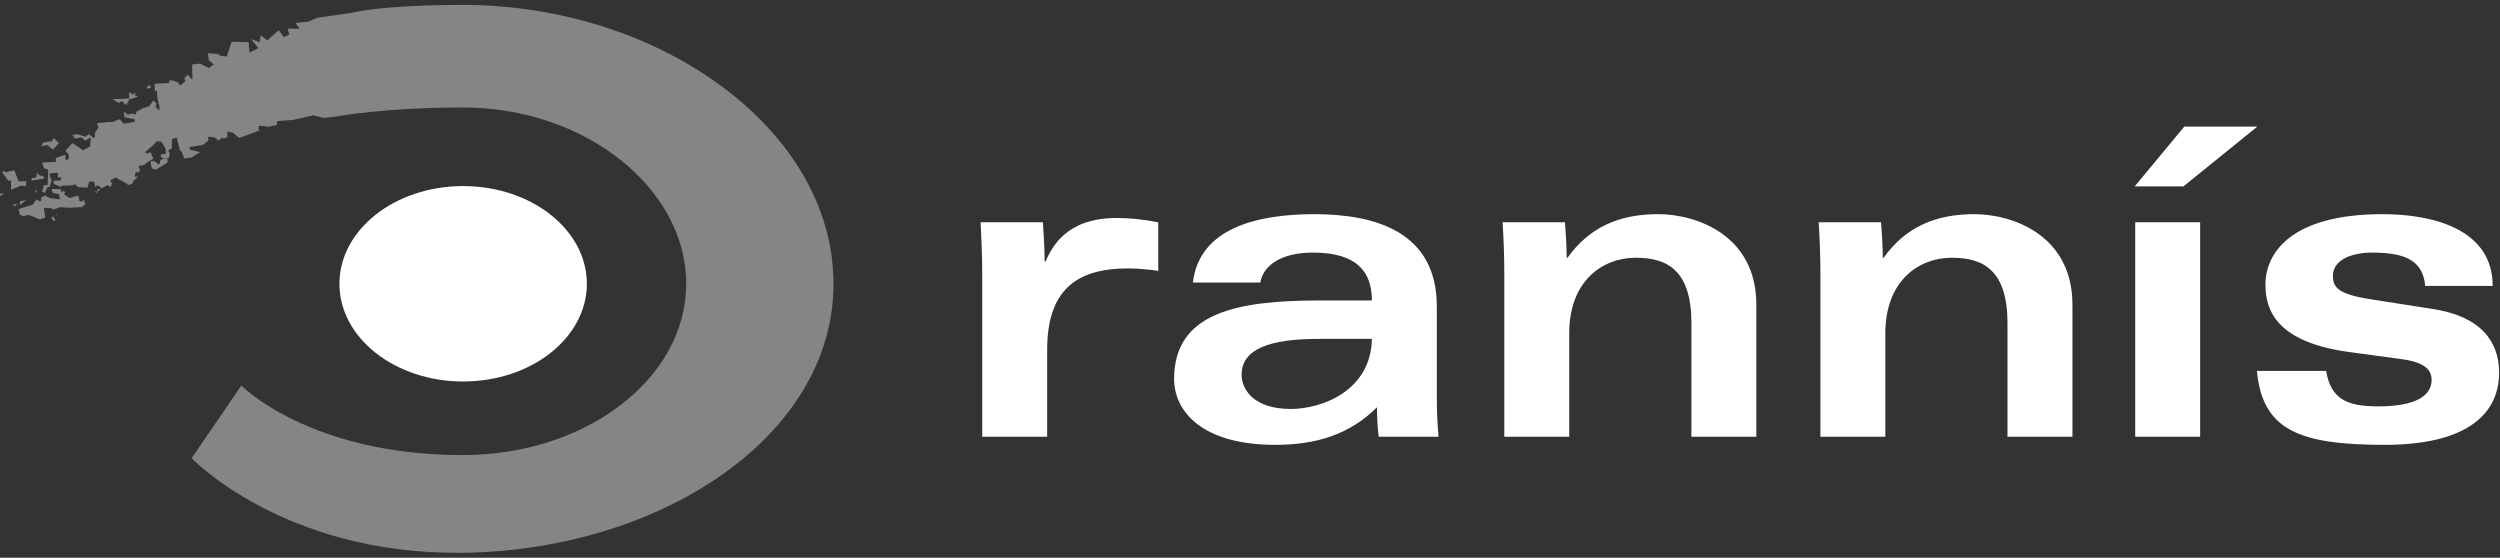
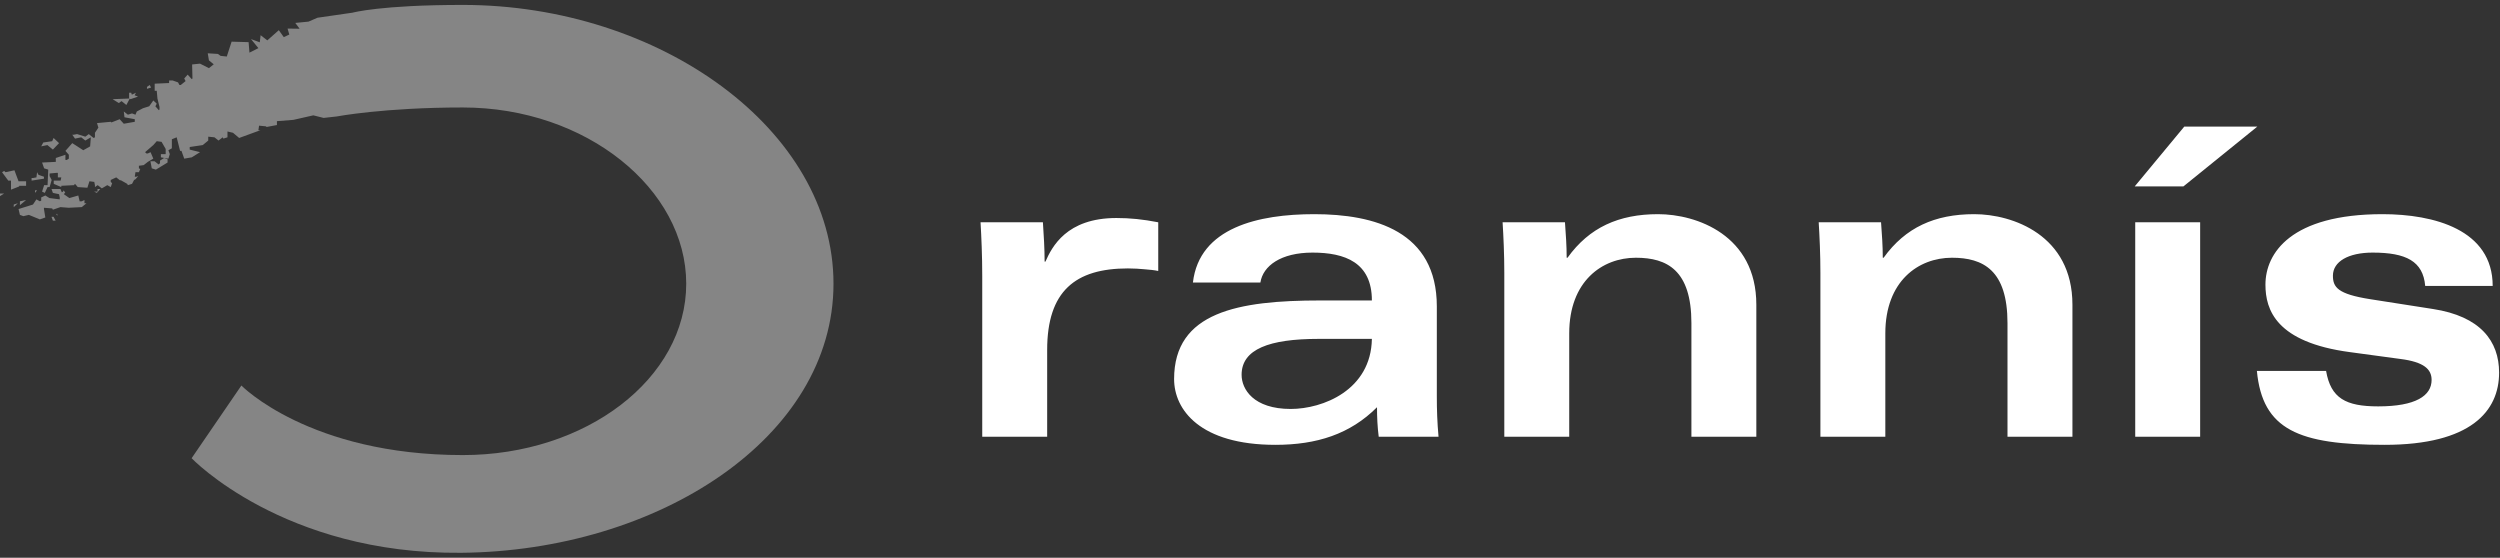
<svg xmlns="http://www.w3.org/2000/svg" width="381px" height="85px" viewBox="0 0 381 85" version="1.1">
  <rect x="0" y="0" width="381" height="85" fill="#333333" stroke="none" />
  <title>rannis-white-mono</title>
  <g id="Page-1" stroke="none" stroke-width="1" fill="none" fill-rule="evenodd">
    <g id="rannis-white-mono" transform="translate(0, 0.75)" fill="#FFFFFF" fill-rule="nonzero">
      <g id="logo">
-         <path d="M51.729,42.499 C51.729,34.276 60.17,27.609 70.582,27.609 C80.995,27.609 89.436,34.276 89.436,42.499 C89.436,50.723 80.995,57.388 70.582,57.388 C60.17,57.388 51.729,50.723 51.729,42.499" id="Fill-161" />
        <path d="M127.025,42.487 C127.025,19.023 100.578,0 70.54,0 C57.981,0 53.741,1.179 53.741,1.179 L48.379,1.954 L47.017,2.545 L45.002,2.742 L45.658,3.628 L43.825,3.605 L44.087,4.516 L43.249,4.91 L42.491,3.85 L40.738,5.402 L39.718,4.614 L39.588,5.697 L38.254,5.205 L39.378,6.583 L38.017,7.272 L37.887,5.672 L35.296,5.599 L34.563,7.865 L33.622,7.765 L33.204,7.469 L31.66,7.371 L31.842,8.456 L32.575,9.047 L31.842,9.637 L30.483,8.948 L29.278,9.072 L29.331,11.212 L29.226,11.311 L28.598,10.622 L28.076,11.212 L28.283,11.608 L27.552,12.199 L27.343,12.199 L27.133,11.803 L26.296,11.508 L25.772,11.508 L25.772,11.904 L23.575,12.002 L23.575,13.085 L23.889,13.085 L23.994,14.266 L24.308,15.548 L24.308,15.942 L24.203,16.04 L23.679,15.448 L23.889,15.054 L23.365,14.562 L22.737,15.448 L21.796,15.743 L20.854,16.237 L20.644,16.73 L20.121,16.533 L19.492,16.73 L18.866,16.237 L18.971,17.123 L20.54,17.419 L20.54,17.812 L18.866,18.108 L18.238,17.419 L16.981,17.911 L16.876,17.812 L14.784,18.009 L14.993,18.698 L14.469,19.486 L14.469,20.177 L14.26,20.276 L13.527,19.685 L13.005,20.079 L11.749,19.685 L11.225,19.783 L11.015,19.783 L11.434,20.374 L12.377,20.177 L13.005,20.669 L13.841,20.177 L13.736,21.556 L12.691,22.146 L11.015,21.063 L9.97,22.245 L10.492,22.835 L10.492,23.428 L10.178,23.625 L9.97,23.625 L9.97,22.835 L8.504,23.328 L8.504,23.92 L6.412,24.019 L6.726,24.905 L7.354,25.102 L7.249,27.466 L6.726,27.466 L6.412,28.451 L6.83,28.648 L7.249,27.762 L7.561,27.762 L7.876,26.677 L7.561,26.086 L7.561,25.692 L8.609,25.594 L8.818,25.594 L8.818,26.283 L9.342,26.283 L9.237,26.775 L8.19,26.775 L8.19,27.27 L9.342,27.762 L9.342,27.565 L11.33,27.466 L11.33,27.368 L11.434,27.27 L11.853,27.762 L13.317,27.86 L13.632,26.874 L14.365,26.972 L14.469,27.466 L14.469,27.762 L14.888,27.466 L15.517,27.959 L16.353,27.466 L16.876,27.762 L17.086,27.169 L16.876,26.972 L16.876,26.677 L17.714,26.283 L18.342,26.775 L18.342,26.677 L19.388,27.27 L19.492,27.466 L20.121,27.27 L20.435,26.677 L20.644,26.578 L21.063,26.086 L20.749,26.185 L20.54,26.185 L20.644,25.495 L21.168,25.495 L21.377,25.003 L21.168,24.905 L21.168,24.511 L21.901,24.413 L22.527,23.92 L23.365,23.428 L22.946,22.442 L22.527,22.638 L22.318,22.638 L22.111,22.442 L23.365,21.359 L23.889,20.768 L24.622,20.866 L25.248,21.949 L25.248,22.737 L24.517,22.737 L24.517,23.229 L25.667,23.428 L25.877,22.737 L25.667,22.146 L26.191,21.851 L26.191,20.473 L26.924,20.177 L27.448,22.245 L27.657,22.245 L28.076,23.428 L29.226,23.229 L30.483,22.442 L28.912,22.048 L28.912,21.654 L30.902,21.359 L31.737,20.669 L31.737,20.079 L32.68,20.177 L33.308,20.669 L33.935,20.177 L34.041,20.374 L34.668,20.177 L34.668,19.289 L35.506,19.486 L36.448,20.276 L39.693,19.092 L39.378,19.092 L39.483,18.403 L40.528,18.502 L40.633,18.6 L42.204,18.305 L42.204,17.714 L44.715,17.517 L47.751,16.828 L49.319,17.222 L51.309,17 C51.309,17 58.504,15.63 70.54,15.63 C89.339,15.63 104.581,28.061 104.581,42.487 C104.581,56.912 89.339,68.604 70.54,68.604 C47.122,68.604 36.787,58.002 36.787,58.002 L29.201,69.082 C29.201,69.082 43.199,83.742 70.278,83.497 C100.317,83.223 127.025,65.951 127.025,42.487 L127.025,42.487 Z M22.398,12.79 L23.026,12.593 L22.816,12.199 L22.398,12.494 L22.398,12.79 Z M21.036,13.971 L20.514,13.774 L20.724,13.38 L20.096,13.676 L19.991,13.38 L19.677,13.38 L19.677,14.266 L17.165,14.365 L18.106,14.955 L18.525,14.66 L19.258,15.251 L19.781,14.266 L19.886,14.365 L21.036,13.971 Z M8.06,22.048 L9,21.063 L8.165,20.276 L7.955,20.768 L6.594,20.965 L6.28,21.556 L7.222,21.359 L8.06,22.048 Z M6.699,26.185 L5.861,25.889 L5.653,25.495 L5.549,26.283 L5.025,26.381 L4.815,26.381 L4.815,26.775 L6.699,26.48 L6.699,26.185 Z M3.035,30.518 L3.978,29.731 L3.035,29.928 L3.035,30.518 Z M2.93,27.565 L3.978,27.565 L3.978,26.874 L2.826,26.874 L2.199,25.2 L0.838,25.495 L0.628,25.299 L0.314,25.495 L1.257,26.775 L1.676,26.775 L1.676,28.156 L2.93,27.663 L2.93,27.565 Z M0.628,28.746 L2.77555756e-17,28.746 L2.77555756e-17,29.14 L0.628,28.746 Z M2.723,30.223 L2.095,30.42 L2.095,30.814 L2.723,30.223 Z M5.339,28.648 L5.653,28.254 L5.339,28.254 L5.339,28.648 Z M5.025,30.42 L2.826,31.109 L3.035,31.997 L3.559,32.194 L4.397,31.997 L6.072,32.686 L6.908,32.391 L6.699,31.109 L6.699,30.914 L7.955,31.013 L8.06,31.21 L9.21,30.814 L10.467,30.914 L12.454,30.814 L13.188,30.223 L12.873,30.223 L12.873,29.731 L12.454,29.928 L12.14,29.928 L11.931,29.042 L10.571,29.435 L9.734,28.845 L9.943,28.549 L9.629,28.254 L9.629,28.451 L9.419,28.549 L9.21,28.057 L7.851,28.057 L8.06,28.648 L9,28.845 L9.105,29.337 L9.105,29.632 L7.536,29.435 L6.908,29.042 L6.28,29.337 L6.28,29.829 L6.072,29.928 L5.549,29.632 L5.025,30.42 Z M8.165,32.292 L7.851,32.292 L8.06,32.883 L8.479,32.883 L8.165,32.292 Z M8.686,31.8 L8.584,31.997 L8.791,32.096 L8.686,31.8 Z M14.861,28.451 L14.338,28.451 L14.759,28.648 L15.28,28.057 L14.861,28.057 L14.861,28.451 Z M23.55,23.822 L22.921,23.822 L23.131,24.905 L23.757,25.102 L25.537,24.019 L25.537,23.524 L25.014,23.328 L24.385,23.723 L24.385,24.117 L24.176,24.314 L23.55,23.822 Z" id="Fill-163" fill-opacity="0.4" />
      </g>
      <g id="text" transform="translate(149.434, 18.543)">
        <path d="M0.259,47.263 L10.154,47.263 L10.154,34.046 C10.154,25.063 14.451,21.614 22.459,21.614 C23.434,21.614 24.282,21.678 24.997,21.744 C25.778,21.807 26.493,21.874 27.082,22.003 L27.082,14.584 C24.737,14.128 22.785,13.932 20.7,13.932 C13.084,13.932 10.872,18.358 9.894,20.573 L9.765,20.573 C9.765,18.555 9.635,16.599 9.505,14.584 L0,14.584 C0.13,16.795 0.259,19.659 0.259,22.785 L0.259,47.263 Z M69.538,27.408 C69.538,15.95 60.033,13.346 50.854,13.346 C42.39,13.346 33.341,15.365 32.366,23.763 L42.649,23.763 C43.042,21.222 45.776,19.203 50.591,19.203 C55.54,19.203 59.641,20.703 59.641,26.497 L51.765,26.497 C39.267,26.497 29.499,28.253 29.499,38.473 C29.499,43.162 33.47,48.5 44.928,48.5 C51.243,48.5 56.322,46.874 60.422,42.77 C60.422,44.27 60.489,45.766 60.682,47.263 L69.798,47.263 C69.602,45.048 69.538,43.225 69.538,41.077 L69.538,27.408 Z M59.641,32.353 C59.511,40.166 52.155,43.032 47.272,43.032 C41.608,43.032 39.786,40.036 39.786,37.824 C39.786,33.916 44.016,32.353 51.506,32.353 L59.641,32.353 Z M79.822,47.263 L89.716,47.263 L89.716,31.509 C89.716,23.567 94.731,19.985 99.873,19.985 C104.626,19.985 108.337,21.874 108.337,29.945 L108.337,47.263 L118.231,47.263 L118.231,27.148 C118.231,16.536 109.119,13.346 103.259,13.346 C97.269,13.346 92.776,15.365 89.457,19.985 L89.327,19.985 C89.327,18.162 89.197,16.406 89.067,14.584 L79.562,14.584 C79.692,16.666 79.822,19.466 79.822,22.329 L79.822,47.263 Z M127.996,47.263 L137.89,47.263 L137.89,31.509 C137.89,23.567 142.902,19.985 148.047,19.985 C152.8,19.985 156.508,21.874 156.508,29.945 L156.508,47.263 L166.405,47.263 L166.405,27.148 C166.405,16.536 157.29,13.346 151.433,13.346 C145.443,13.346 140.95,15.365 137.631,19.985 L137.501,19.985 C137.501,18.162 137.371,16.406 137.238,14.584 L127.736,14.584 C127.866,16.666 127.996,19.466 127.996,22.329 L127.996,47.263 Z M183.321,9.113 L194.582,0 L183.451,0 L175.898,9.113 L183.321,9.113 Z M175.974,47.263 L185.868,47.263 L185.868,14.584 L175.974,14.584 L175.974,47.263 Z M194.516,37.239 C195.364,46.222 200.898,48.5 213.982,48.5 C227.132,48.5 231.429,43.358 231.429,37.498 C231.429,32.679 228.565,28.904 221.338,27.797 L211.767,26.3 C206.821,25.519 206.103,24.478 206.103,22.719 C206.103,20.573 208.447,19.203 212.159,19.203 C217.237,19.203 219.842,20.507 220.167,24.282 L230.451,24.282 C230.451,15.688 221.468,13.346 213.656,13.346 C199.724,13.346 195.819,19.27 195.819,24.089 C195.819,27.927 197.446,32.875 208.707,34.372 L216.389,35.413 C219.971,35.869 221.142,36.976 221.142,38.606 C221.142,41.014 218.734,42.64 213.004,42.64 C208.058,42.64 205.78,41.403 205.062,37.239 L194.516,37.239 Z" id="Fill-165" />
      </g>
    </g>
  </g>
</svg>